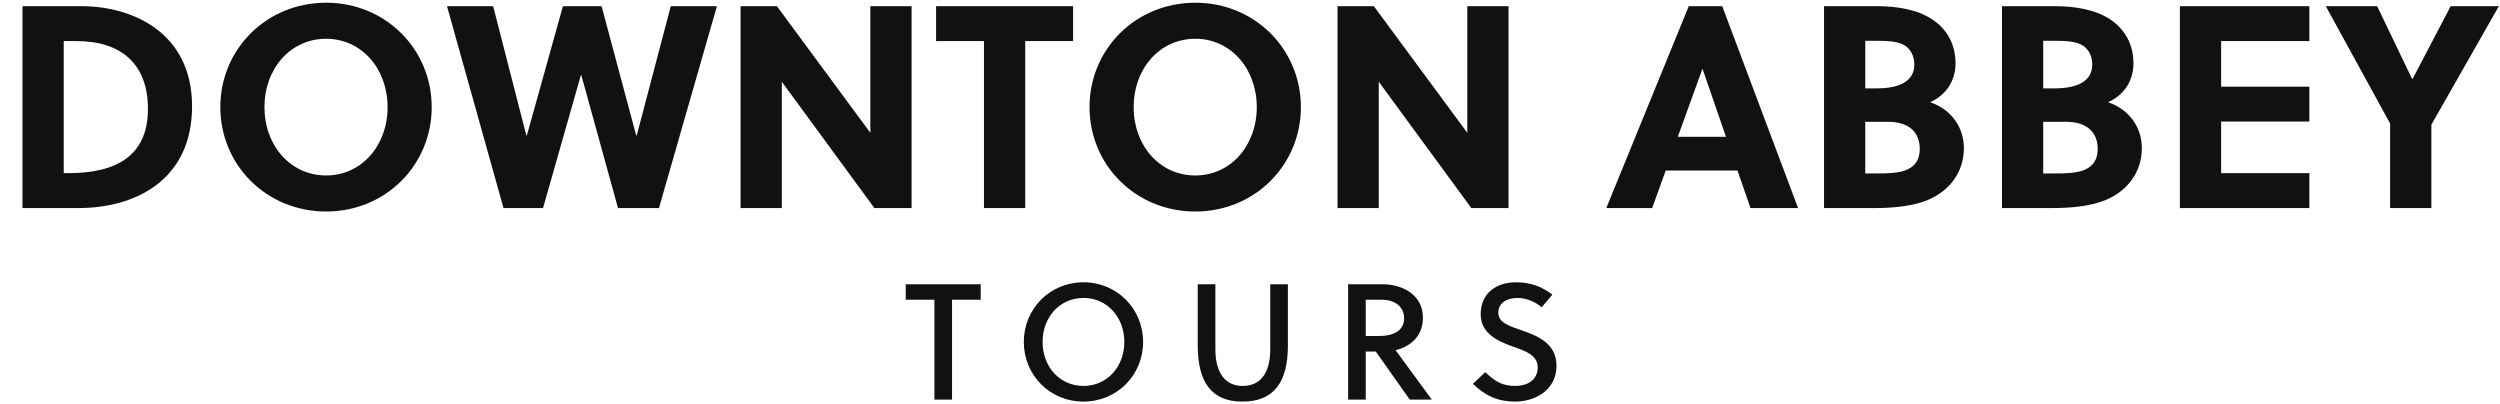
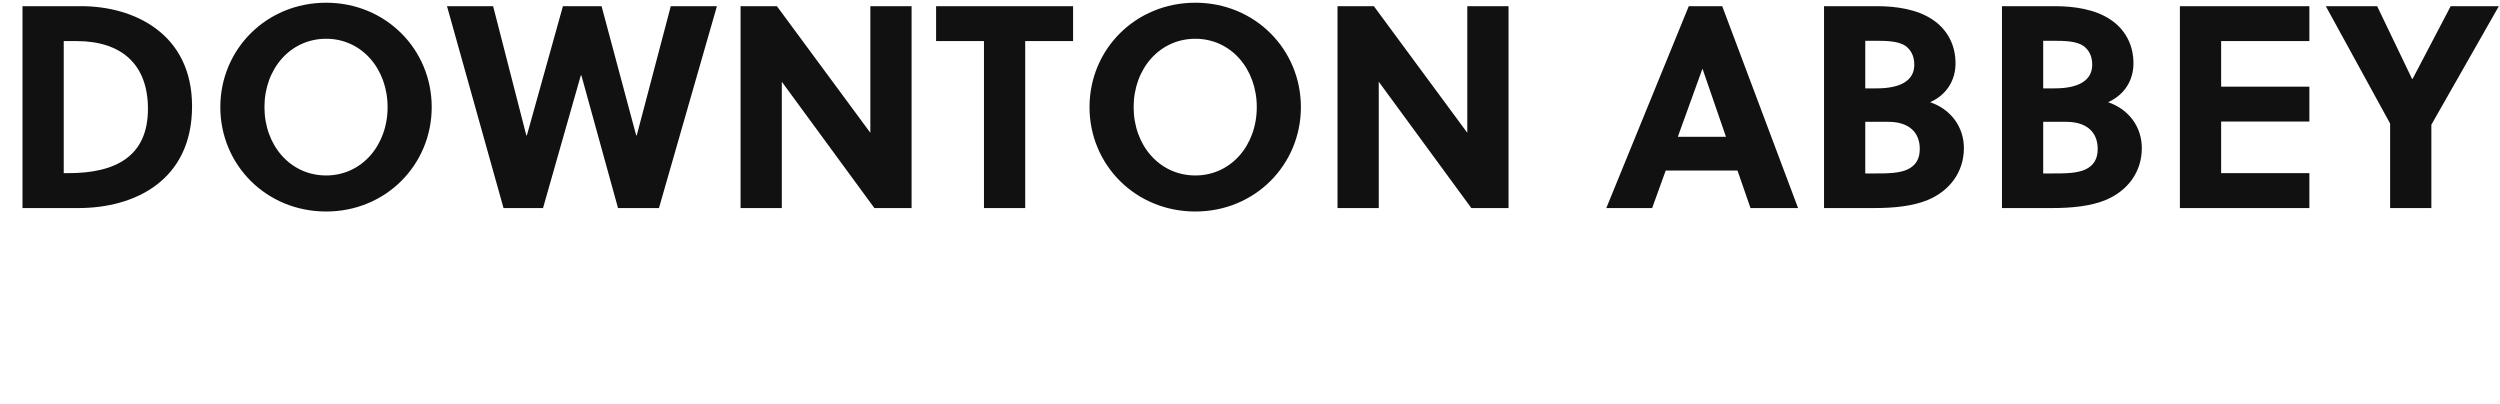
<svg xmlns="http://www.w3.org/2000/svg" width="606.83" height="98">
  <path fill="#111111" d="M5.46 50.50L19.11 50.50C32.55 50.50 46.62 43.92 46.62 25.79C46.62 8.08 32.41 1.50 19.74 1.50L5.46 1.50ZM15.47 9.97L18.55 9.97C29.54 9.97 35.91 15.64 35.91 26.42C35.91 37.97 28.07 42.03 16.59 42.03L15.47 42.03ZM94.08 26.00C94.08 35.31 87.78 42.59 79.17 42.59C70.49 42.59 64.19 35.31 64.19 26.00C64.19 16.69 70.49 9.41 79.17 9.41C87.78 9.41 94.08 16.69 94.08 26.00ZM104.79 26.00C104.79 12.00 93.66 0.66 79.17 0.66C64.61 0.66 53.48 12.00 53.48 26.00C53.48 40 64.61 51.34 79.17 51.34C93.66 51.34 104.79 40 104.79 26.00ZM146.02 1.50L136.64 1.50L127.89 32.86L127.75 32.86L119.70 1.50L108.50 1.50L122.22 50.50L131.81 50.50L140.98 18.30L141.12 18.30L150.01 50.50L159.95 50.50L174.02 1.50L162.82 1.50L154.56 32.86L154.42 32.86ZM221.27 50.50L221.27 1.50L211.26 1.50L211.26 32.23L188.58 1.50L179.76 1.50L179.76 50.50L189.77 50.50L189.77 19.84L212.24 50.50ZM260.47 9.97L260.47 1.50L227.22 1.50L227.22 9.97L238.84 9.97L238.84 50.50L248.85 50.50L248.85 9.97ZM305.06 26.00C305.06 35.31 298.76 42.59 290.15 42.59C281.47 42.59 275.17 35.31 275.17 26.00C275.17 16.69 281.47 9.41 290.15 9.41C298.76 9.41 305.06 16.69 305.06 26.00ZM315.77 26.00C315.77 12.00 304.64 0.66 290.15 0.66C275.59 0.66 264.46 12.00 264.46 26.00C264.46 40 275.59 51.34 290.15 51.34C304.64 51.34 315.77 40 315.77 26.00ZM366.17 50.50L366.17 1.50L356.16 1.50L356.16 32.23L333.48 1.50L324.66 1.50L324.66 50.50L334.67 50.50L334.67 19.84L357.14 50.50ZM436.45 50.50L418.04 1.50L409.92 1.50L389.90 50.50L401.03 50.50L404.32 41.40L421.75 41.40L424.90 50.50ZM413.21 16.76L413.28 16.76L418.95 33.21L407.26 33.21ZM442.75 1.50L442.75 50.50L455.07 50.50C459.48 50.50 464.24 50.08 467.95 48.54C473.27 46.30 476.70 41.75 476.70 35.94C476.70 30.76 473.48 26.49 468.51 24.81C472.57 22.99 474.67 19.42 474.67 15.36C474.67 10.95 472.71 7.10 468.93 4.65C465.29 2.27 460.32 1.50 455.63 1.50ZM452.76 29.57L458.36 29.57C463.33 29.57 465.99 32.09 465.99 36.15C465.99 38.67 464.94 40.14 463.19 41.05C461.09 42.10 458.01 42.10 455.07 42.10L452.76 42.10ZM452.76 9.90L454.72 9.90C457.87 9.90 460.67 9.90 462.56 11.16C463.75 12.07 464.66 13.47 464.66 15.71C464.66 19.56 461.30 21.45 455.56 21.45L452.76 21.45ZM485.94 1.50L485.94 50.50L498.26 50.50C502.67 50.50 507.43 50.08 511.14 48.54C516.46 46.30 519.89 41.75 519.89 35.94C519.89 30.76 516.67 26.49 511.70 24.81C515.76 22.99 517.86 19.42 517.86 15.36C517.86 10.95 515.90 7.10 512.12 4.65C508.48 2.27 503.51 1.50 498.82 1.50ZM495.95 29.57L501.55 29.57C506.52 29.57 509.18 32.09 509.18 36.15C509.18 38.67 508.13 40.14 506.38 41.05C504.28 42.10 501.20 42.10 498.26 42.10L495.95 42.10ZM495.95 9.90L497.91 9.90C501.06 9.90 503.86 9.90 505.75 11.16C506.94 12.07 507.85 13.47 507.85 15.71C507.85 19.56 504.49 21.45 498.75 21.45L495.95 21.45ZM560.56 50.50L560.56 42.03L539.14 42.03L539.14 29.50L560.56 29.50L560.56 21.03L539.14 21.03L539.14 9.97L560.56 9.97L560.56 1.50L529.13 1.50L529.13 50.50ZM590.17 50.50L590.17 30.27L606.55 1.50L594.86 1.50L585.62 19.14L585.48 19.14L577.01 1.50L564.55 1.50L580.16 29.99L580.16 50.50Z" />
-   <path fill="#111111" d="M238.05 72.76L238.05 69L219.85 69L219.85 72.76L226.81 72.76L226.81 97L231.09 97L231.09 72.76ZM272.91 83C272.91 89 268.75 93.68 262.99 93.68C257.23 93.68 253.07 89 253.07 83C253.07 77 257.23 72.32 262.99 72.32C268.75 72.32 272.91 77 272.91 83ZM277.47 83C277.47 75 271.19 68.52 262.99 68.52C254.79 68.52 248.51 75 248.51 83C248.51 91 254.79 97.48 262.99 97.48C271.19 97.48 277.47 91 277.47 83ZM312.61 69L308.33 69L308.33 84.76C308.33 90.76 305.81 93.68 301.65 93.68C297.57 93.68 295.01 90.76 295.01 84.76L295.01 69L290.73 69L290.73 83.84C290.73 92.64 293.97 97.48 301.57 97.48C309.33 97.48 312.61 92.64 312.61 83.84ZM327.23 69L327.23 97L331.51 97L331.51 85.32L333.95 85.32L342.19 97L347.55 97L338.75 85C342.11 84.20 345.39 81.80 345.39 77.12C345.39 71.28 340.03 69 335.67 69ZM331.51 72.76L335.47 72.76C338.67 72.76 340.83 74.56 340.83 77.24C340.83 80.28 338.23 81.56 334.71 81.56L331.51 81.56ZM374.21 74.60L376.81 71.52C374.21 69.52 371.41 68.52 367.97 68.52C363.41 68.52 359.41 71 359.41 76.28C359.41 80.88 363.41 82.76 367.21 84.12C370.33 85.20 373.25 86.24 373.25 89.16C373.25 92.36 370.57 93.68 367.85 93.68C365.01 93.68 363.05 92.84 360.53 90.32L357.53 93.16C360.53 96.12 363.65 97.48 367.81 97.48C372.21 97.48 377.81 95 377.81 88.76C377.81 83.28 373.13 81.48 369.17 80.12C366.29 79.12 363.69 78.28 363.69 75.92C363.69 73.60 365.65 72.32 368.37 72.32C370.57 72.32 372.85 73.36 374.21 74.60Z" />
</svg>